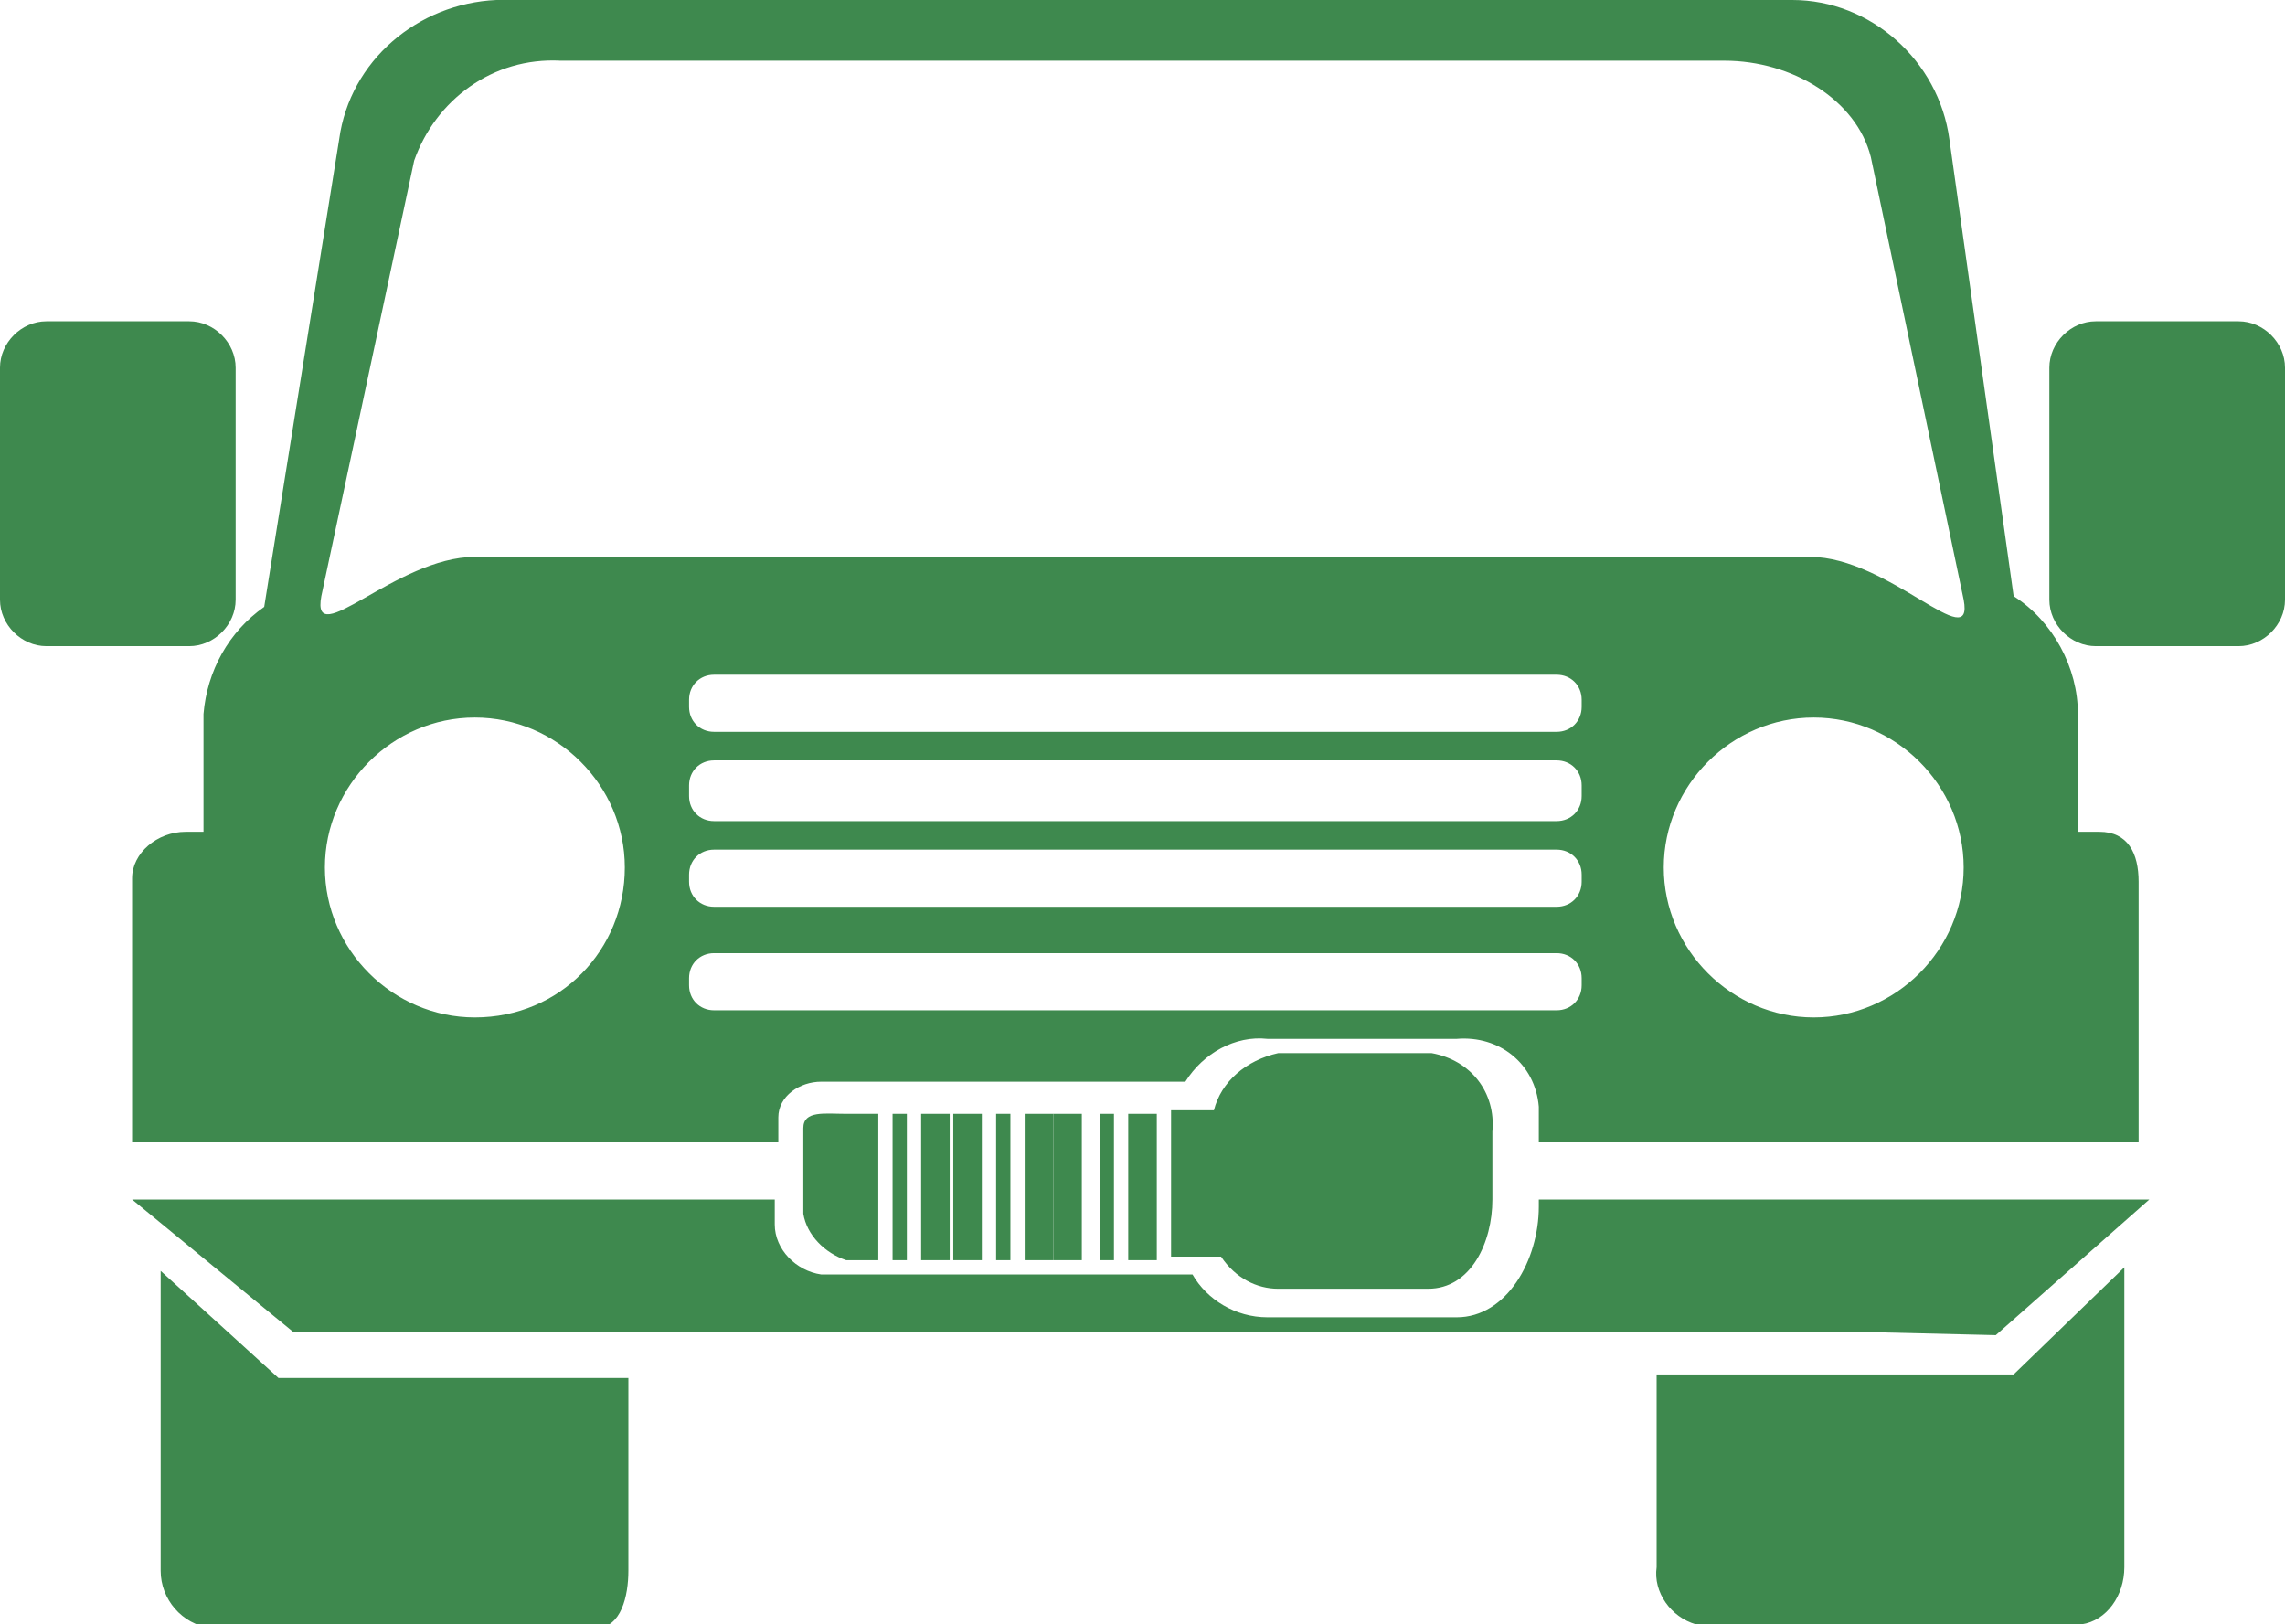
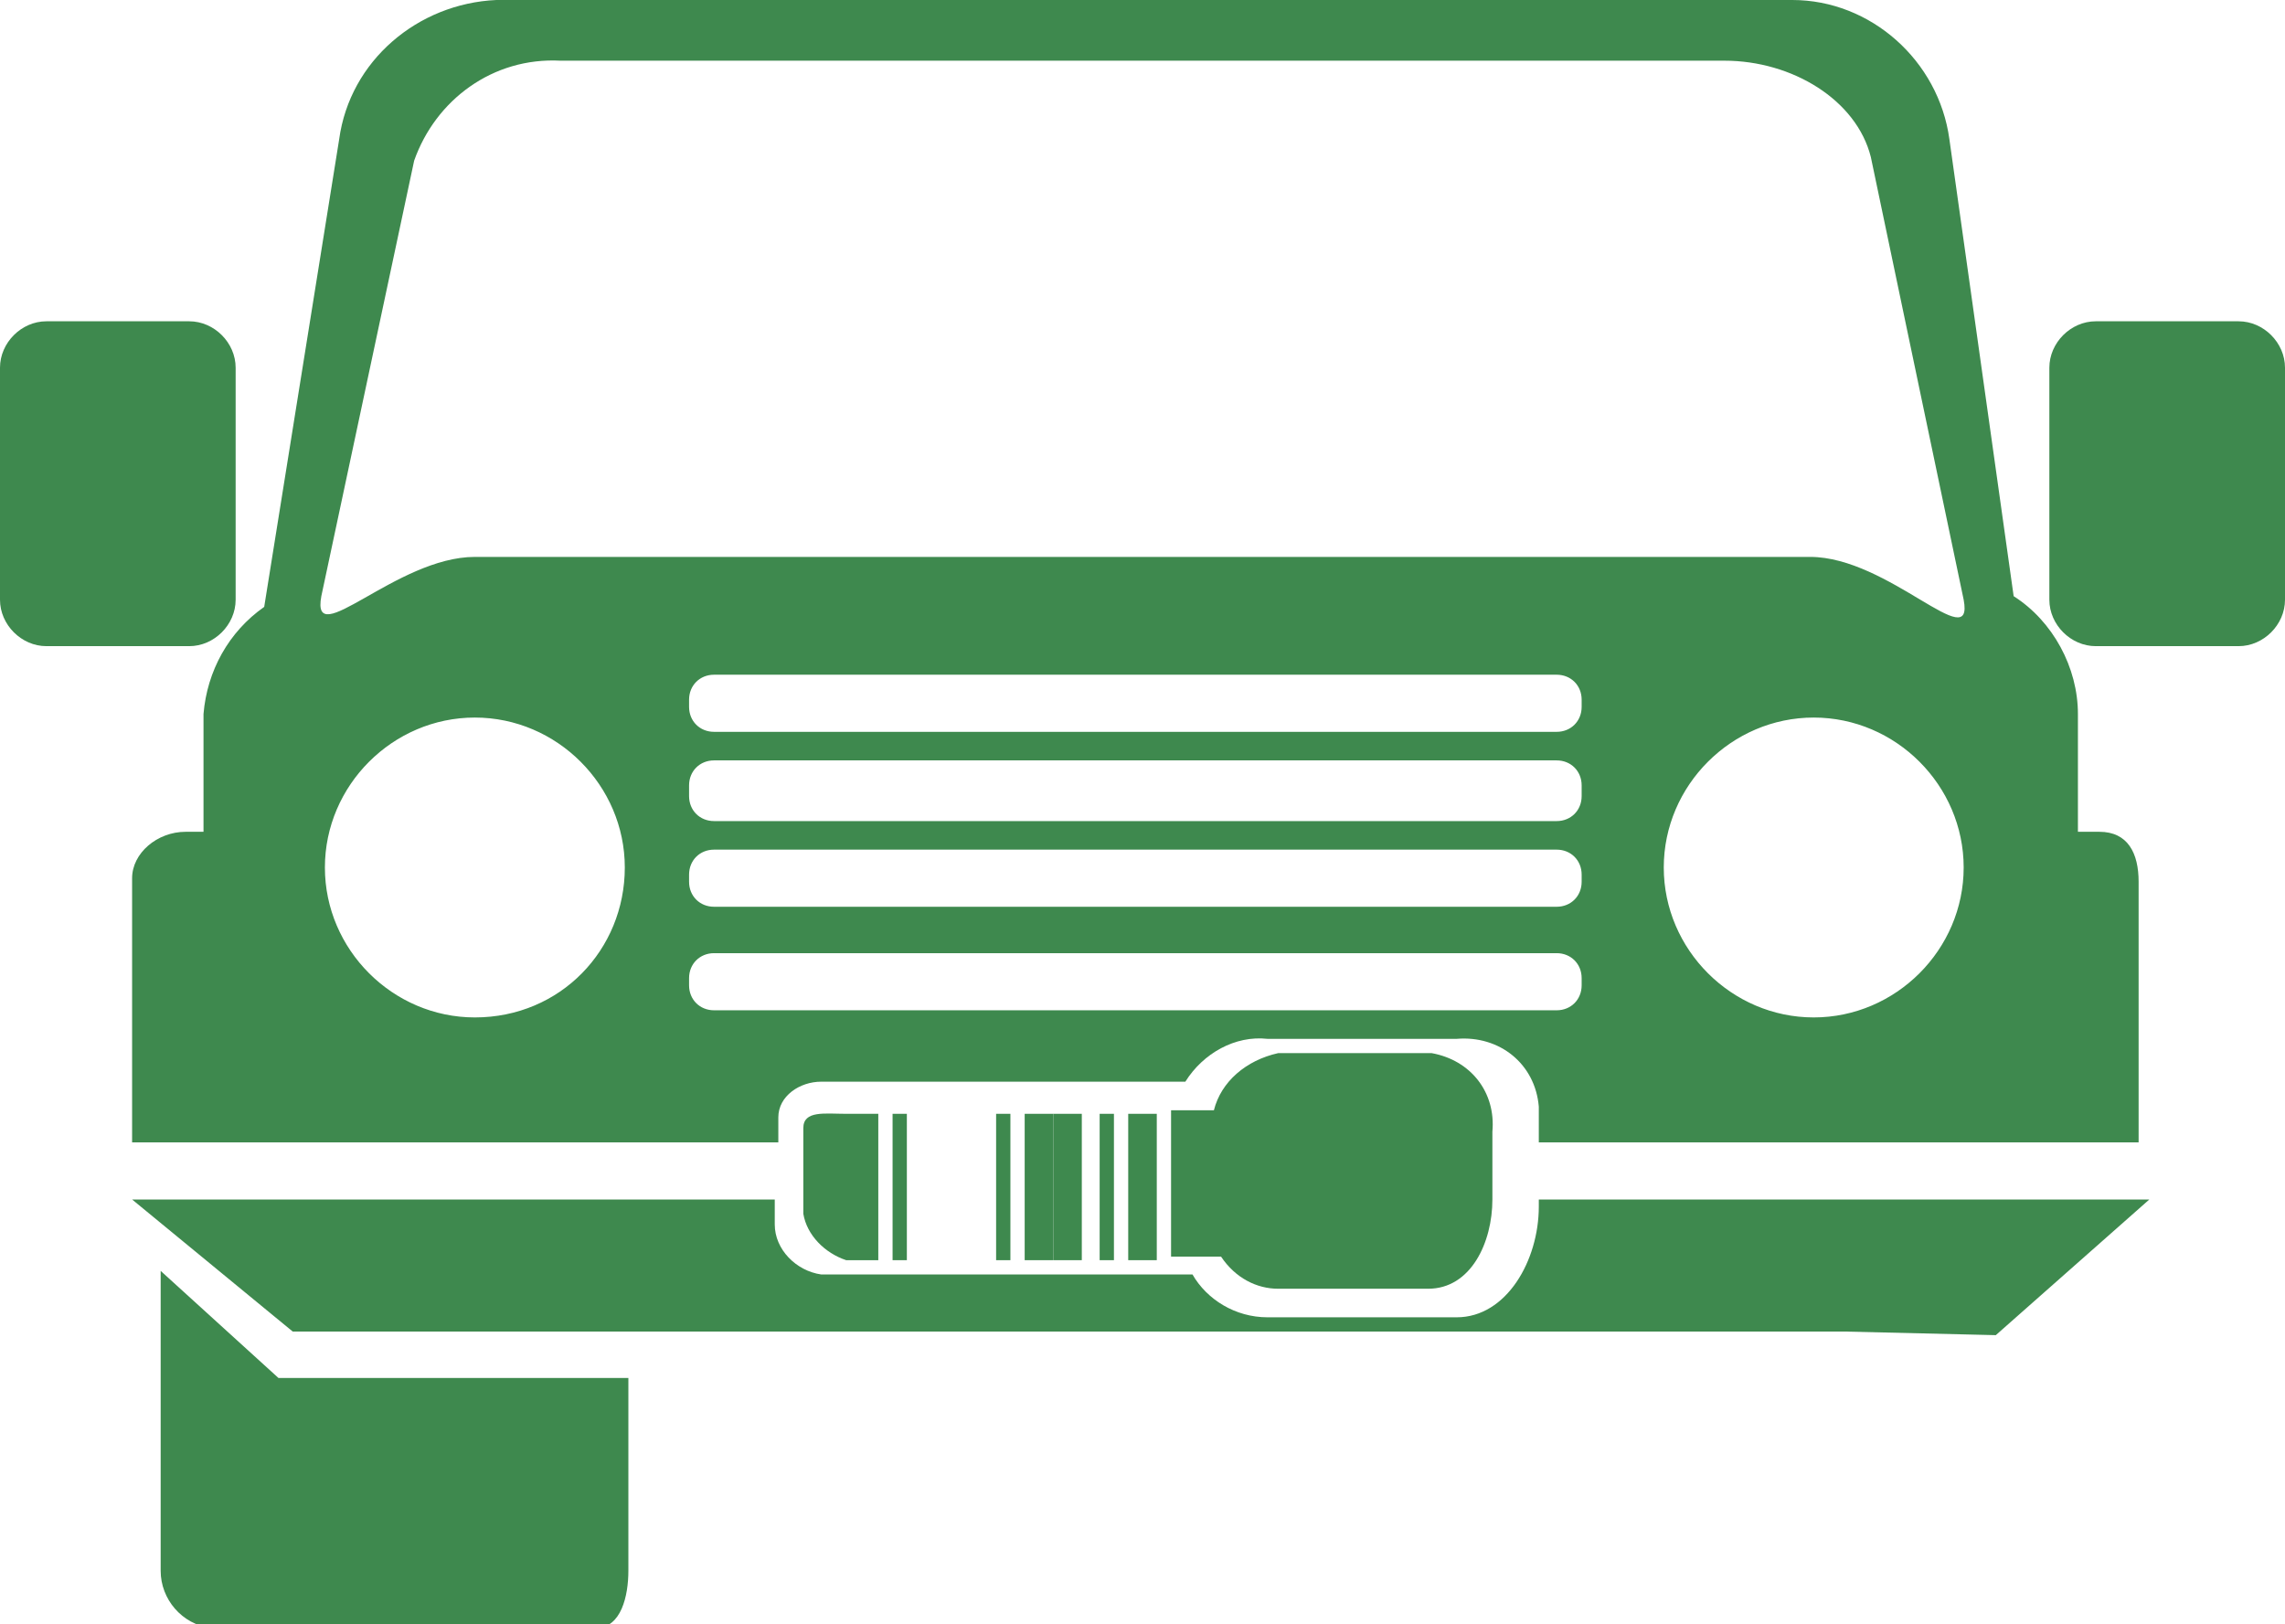
<svg xmlns="http://www.w3.org/2000/svg" version="1.1" id="Layer_1" x="0px" y="0px" viewBox="0 0 64 45.5" style="enable-background:new 0 0 64 45.5;" xml:space="preserve">
  <style type="text/css">
	.st0{fill:#3E894E;}
</style>
  <g>
    <path class="st0" d="M7.4,17c-1,0.7-1.6,1.8-1.7,3v3.3H5.2c-0.8,0-1.5,0.6-1.5,1.3c0,0,0,0,0,0V32h18.1v-0.7c0-0.6,0.6-1,1.2-1   c0,0,0.1,0,0.1,0h10.1c0.5-0.8,1.4-1.3,2.3-1.2h5.3c1.2-0.1,2.2,0.7,2.3,1.9c0,0.1,0,0.3,0,0.4V32h16.8v-7.3c0-0.8-0.3-1.4-1.1-1.4   h-0.6v-3.3c0-1.3-0.7-2.6-1.8-3.3L54.6,3.9c-0.3-2.2-2.2-3.9-4.4-3.9H13.9c-2.2,0.1-4.1,1.7-4.4,3.9L7.4,17z M13.3,28.5   c-2.3,0-4.2-1.9-4.2-4.2s1.9-4.2,4.2-4.2c2.3,0,4.2,1.9,4.2,4.2C17.5,26.6,15.7,28.5,13.3,28.5C13.3,28.5,13.3,28.5,13.3,28.5z    M44.3,27.6c0,0.4-0.3,0.7-0.7,0.7c0,0,0,0,0,0H20c-0.4,0-0.7-0.3-0.7-0.7c0,0,0,0,0,0v-0.2c0-0.4,0.3-0.7,0.7-0.7c0,0,0,0,0,0   h23.6c0.4,0,0.7,0.3,0.7,0.7c0,0,0,0,0,0C44.3,27.4,44.3,27.6,44.3,27.6z M44.3,24.7c0,0.4-0.3,0.7-0.7,0.7c0,0,0,0,0,0H20   c-0.4,0-0.7-0.3-0.7-0.7c0,0,0,0,0,0v-0.2c0-0.4,0.3-0.7,0.7-0.7c0,0,0,0,0,0h23.6c0.4,0,0.7,0.3,0.7,0.7c0,0,0,0,0,0L44.3,24.7   L44.3,24.7z M44.3,22.3c0,0.4-0.3,0.7-0.7,0.7c0,0,0,0,0,0H20c-0.4,0-0.7-0.3-0.7-0.7c0,0,0,0,0,0V22c0-0.4,0.3-0.7,0.7-0.7   c0,0,0,0,0,0h23.6c0.4,0,0.7,0.3,0.7,0.7c0,0,0,0,0,0C44.3,22,44.3,22.3,44.3,22.3z M44.3,19.8c0,0.4-0.3,0.7-0.7,0.7c0,0,0,0,0,0   H20c-0.4,0-0.7-0.3-0.7-0.7c0,0,0,0,0,0v-0.2c0-0.4,0.3-0.7,0.7-0.7c0,0,0,0,0,0h23.6c0.4,0,0.7,0.3,0.7,0.7c0,0,0,0,0,0   C44.3,19.6,44.3,19.8,44.3,19.8z M50.8,28.5c-2.3,0-4.2-1.9-4.2-4.2s1.9-4.2,4.2-4.2c2.3,0,4.2,1.9,4.2,4.2   C55,26.6,53.1,28.5,50.8,28.5C50.8,28.5,50.8,28.5,50.8,28.5z M11.6,4.5c0.6-1.7,2.2-2.9,4.1-2.8h32.6c1.9,0,3.7,1.1,4.1,2.7   L55,16.8c0.3,1.6-2.1-1.2-4.3-1.2H13.3c-2.2,0-4.6,2.7-4.3,1.1L11.6,4.5z" />
-     <path class="st0" d="M59.5,43.9v-8.4l-3.1,3h-10v5.4c-0.1,0.7,0.4,1.4,1.1,1.6h10.8C59,45.4,59.5,44.7,59.5,43.9z" />
    <rect x="28.7" y="31.2" class="st0" width="0.8" height="4.1" />
    <rect x="29.5" y="31.2" class="st0" width="0.8" height="4.1" />
    <rect x="31.6" y="31.2" class="st0" width="0.8" height="4.1" />
    <path class="st0" d="M35.8,36.1H40c1.2,0,1.8-1.3,1.8-2.5v-1.9c0.1-1.1-0.6-2-1.7-2.2c0,0-0.1,0-0.1,0h-4.2   c-0.9,0.2-1.6,0.8-1.8,1.6h-1.2v4.1h1.4C34.6,35.8,35.2,36.1,35.8,36.1z" />
    <rect x="30.8" y="31.2" class="st0" width="0.4" height="4.1" />
    <path class="st0" d="M3.7,33.6l4.5,3.7h43.5l4.2,0.1l4.3-3.8H43.1v0.2c0,1.5-0.9,3.1-2.3,3.1h-5.3c-0.9,0-1.7-0.5-2.1-1.2H23   c-0.7-0.1-1.3-0.7-1.3-1.4v-0.7H3.7z" />
    <rect x="25" y="31.2" class="st0" width="0.4" height="4.1" />
-     <rect x="26.7" y="31.2" class="st0" width="0.8" height="4.1" />
    <path class="st0" d="M23.7,35.3h0.9v-4.1h-0.9c-0.6,0-1.2-0.1-1.2,0.4V34C22.6,34.6,23.1,35.1,23.7,35.3z" />
    <rect x="27.9" y="31.2" class="st0" width="0.4" height="4.1" />
-     <rect x="25.8" y="31.2" class="st0" width="0.8" height="4.1" />
    <path class="st0" d="M58.7,9h4c0.7,0,1.3,0.6,1.3,1.3c0,0,0,0,0,0v6.5c0,0.7-0.6,1.3-1.3,1.3h-4c-0.7,0-1.3-0.6-1.3-1.3l0,0v-6.5   C57.4,9.6,58,9,58.7,9z" />
    <path class="st0" d="M1.3,9h4C6,9,6.6,9.6,6.6,10.3v6.5c0,0.7-0.6,1.3-1.3,1.3h-4c-0.7,0-1.3-0.6-1.3-1.3c0,0,0,0,0,0v-6.5   C0,9.6,0.6,9,1.3,9C1.3,9,1.3,9,1.3,9z" />
    <path class="st0" d="M4.5,35.6v8.4c0,0.8,0.6,1.5,1.4,1.6h10.8c0.7,0,0.9-0.9,0.9-1.6v-5.4H7.8L4.5,35.6z" />
  </g>
</svg>